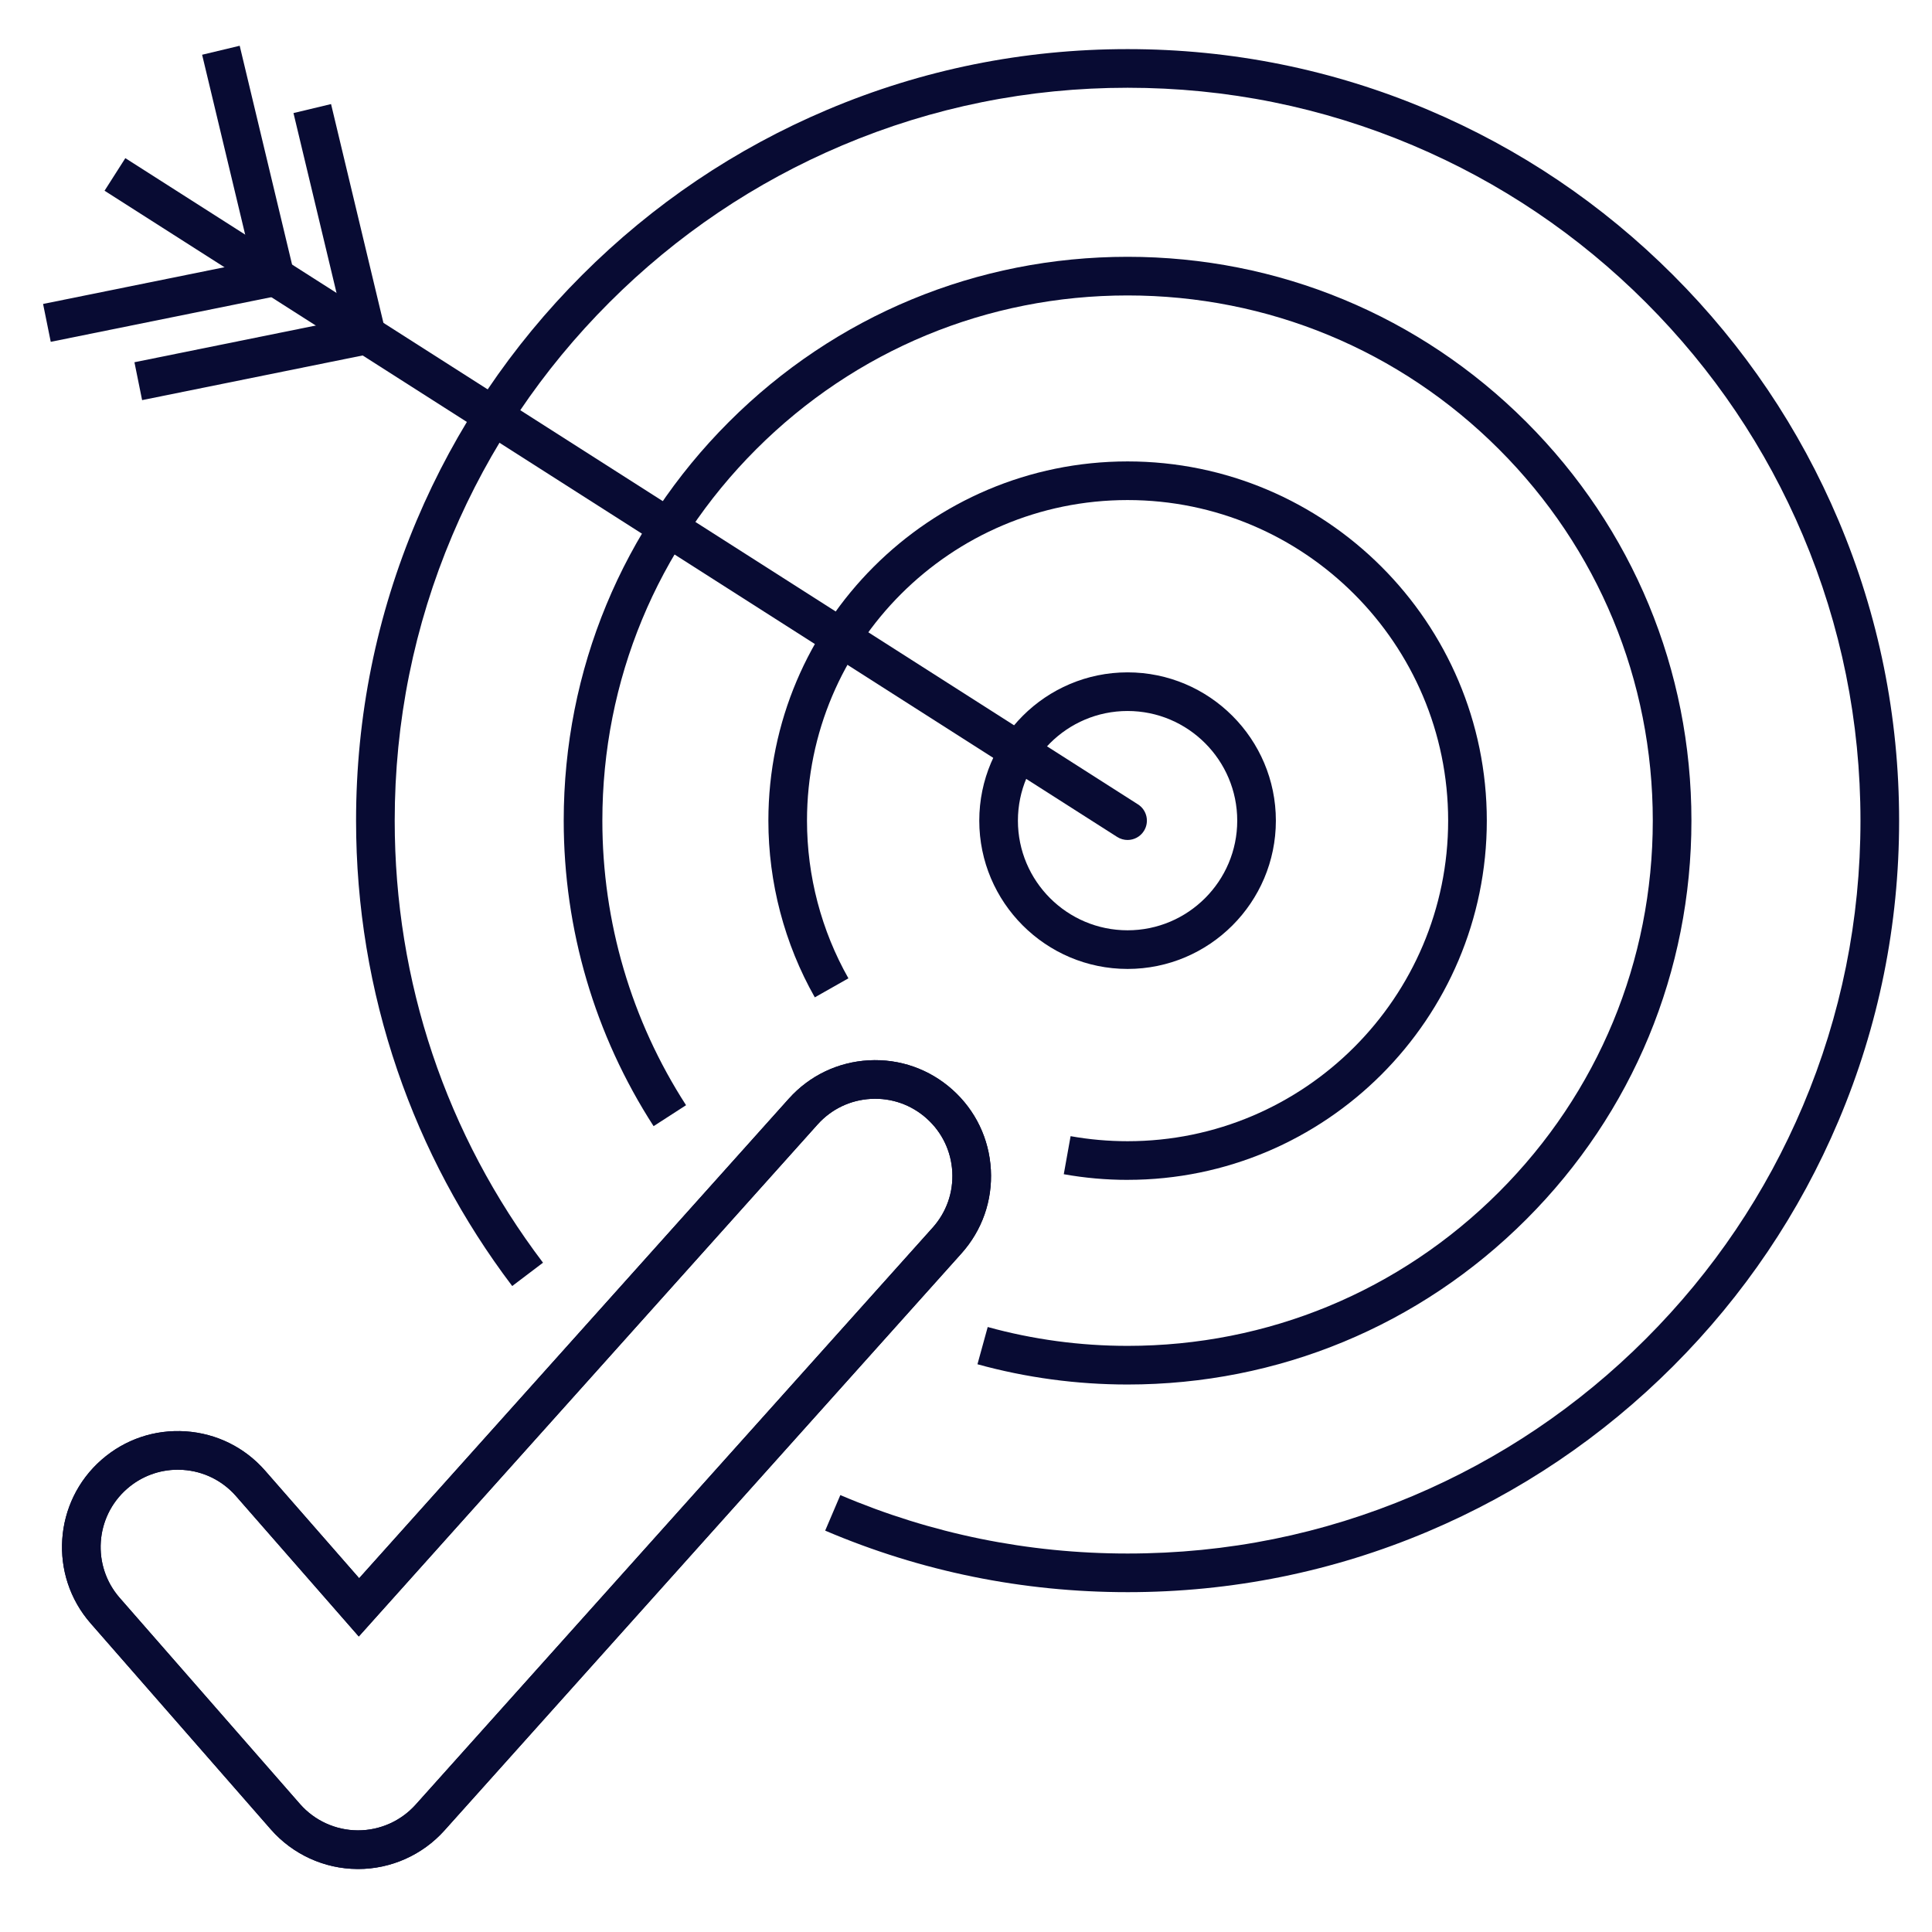
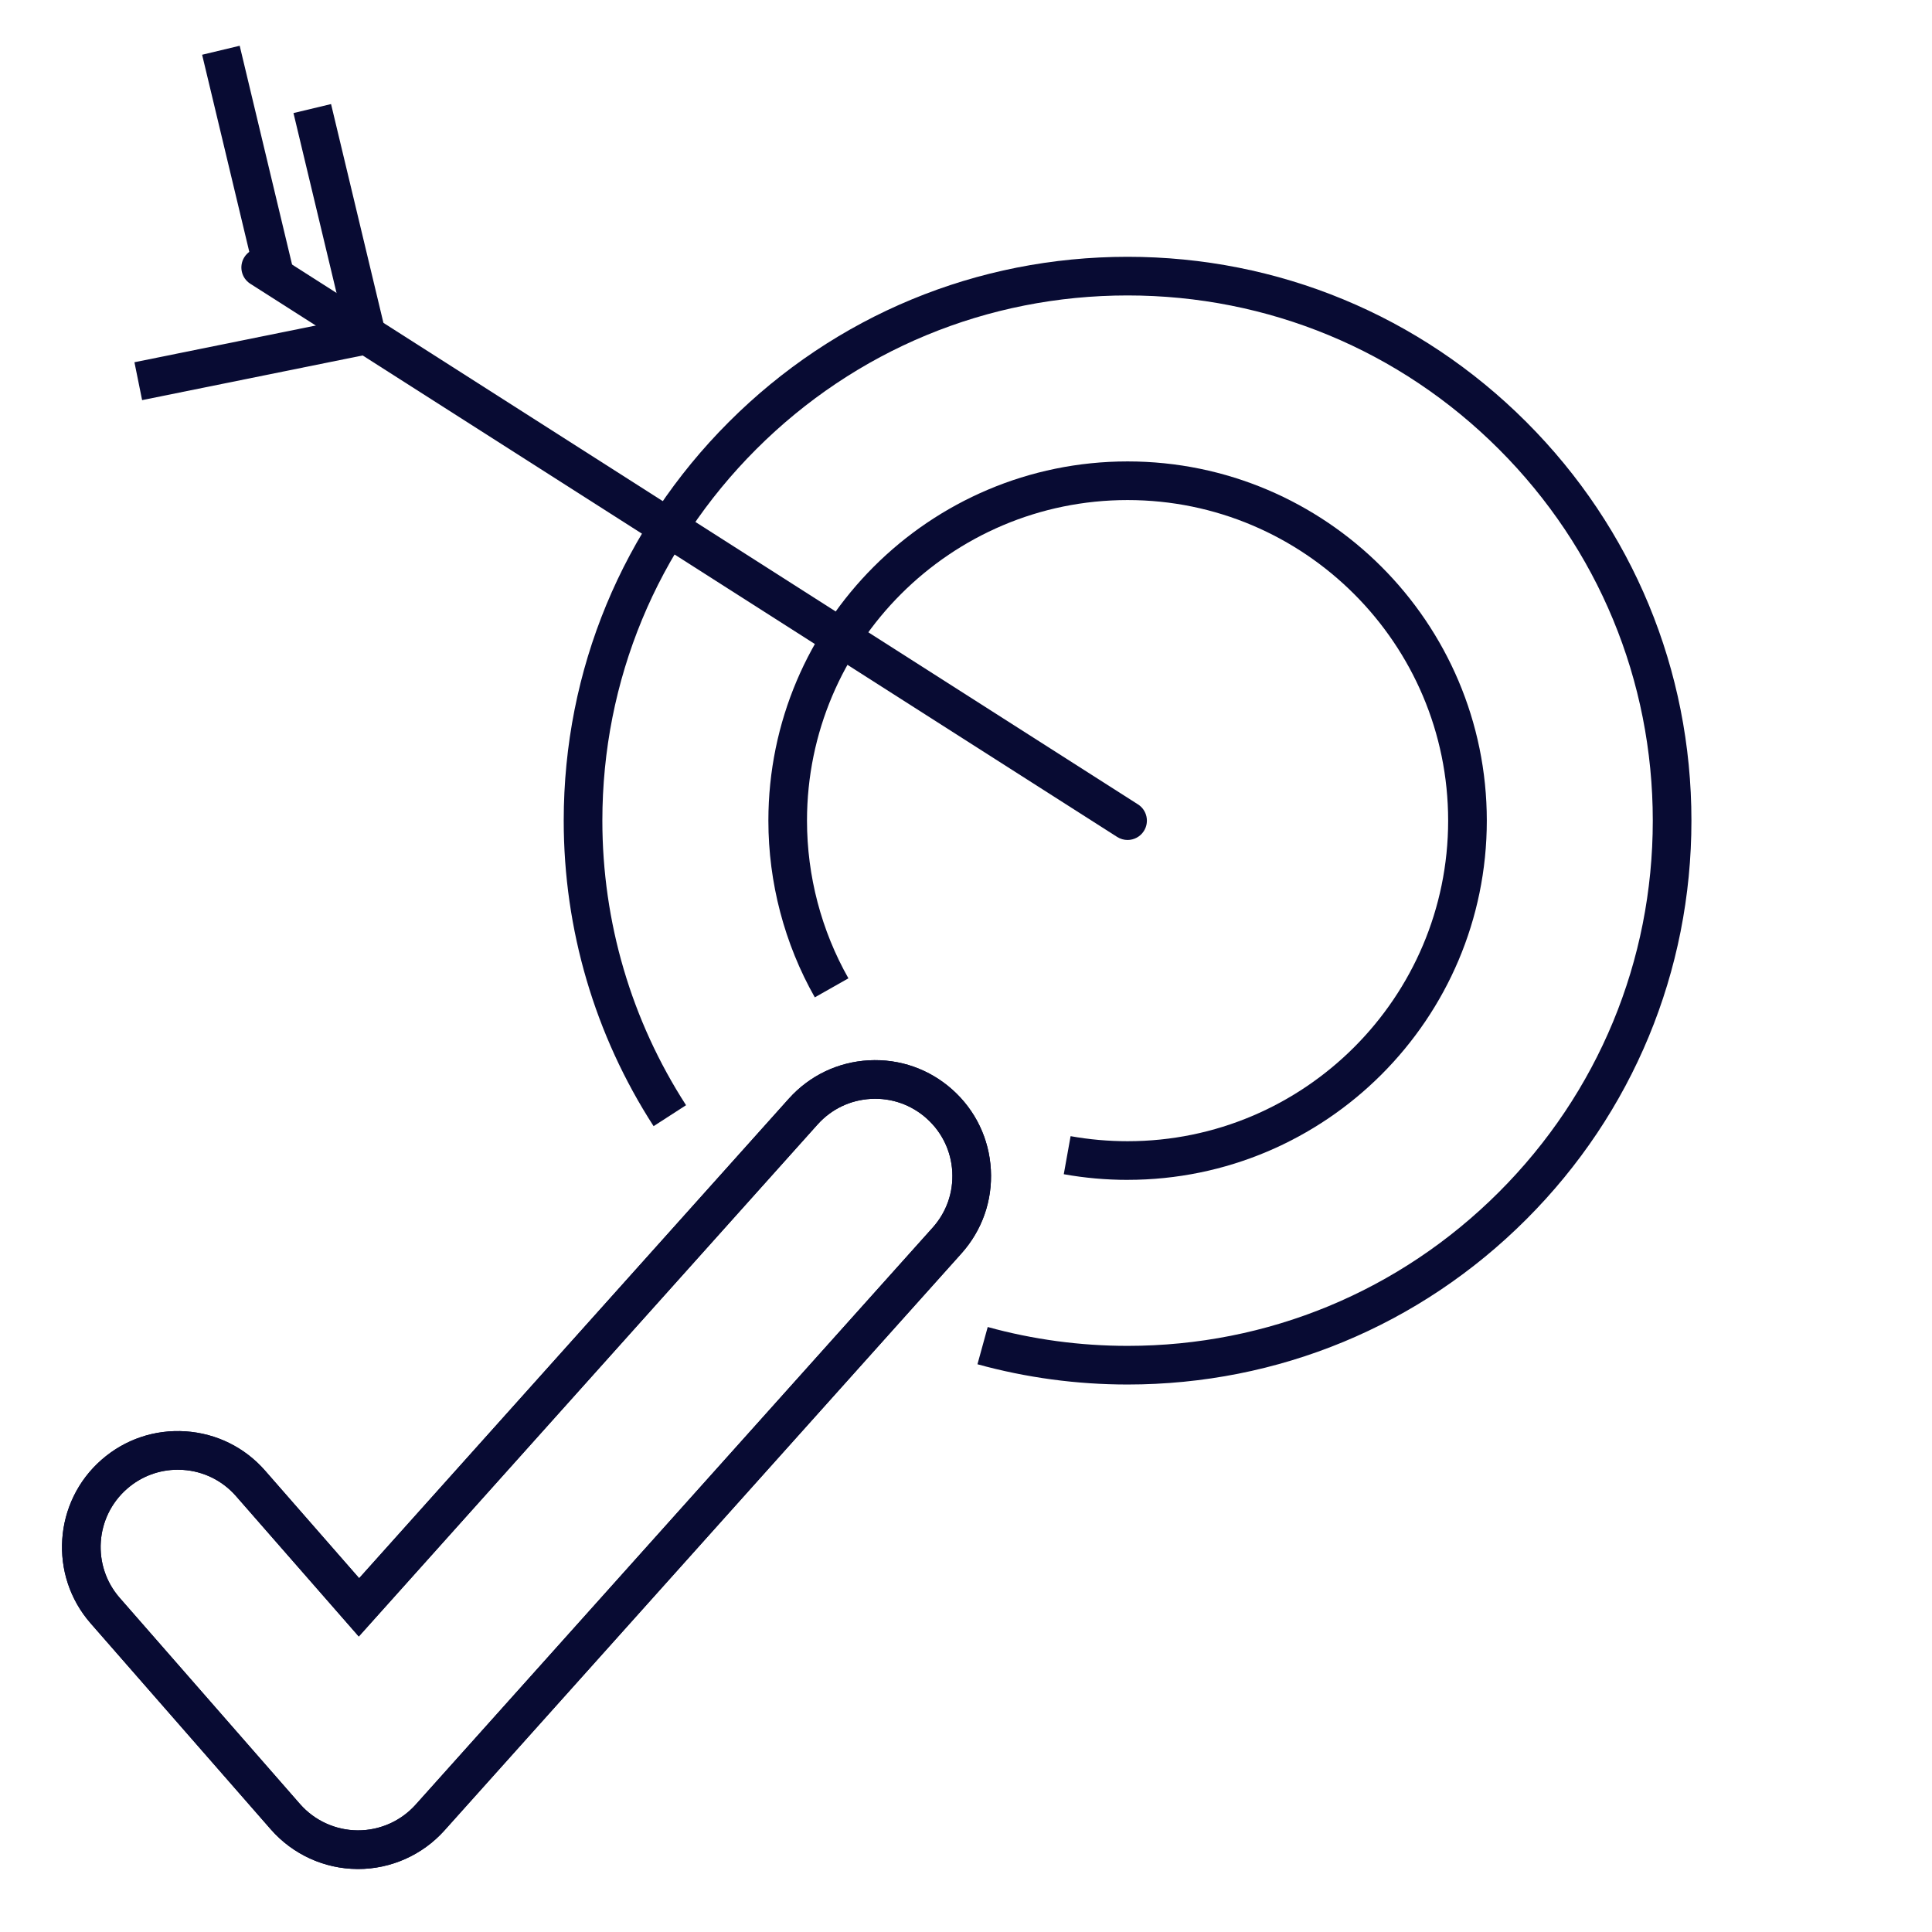
<svg xmlns="http://www.w3.org/2000/svg" id="Layer_1" data-name="Layer 1" viewBox="0 0 1000 1000">
  <defs>
    <style>
      .cls-1 {
        fill: #080B33;
      }
    </style>
  </defs>
-   <path class="cls-1" d="M185.35,967.39h-.4c-17.13-.1-33.46-7.58-44.77-20.5l-93.28-106.67c-21.78-24.9-19.24-62.88,5.67-84.66,12.06-10.55,27.52-15.77,43.51-14.7,15.99,1.07,30.61,8.3,41.16,20.37l48.66,55.65,222.38-248.19c10.7-11.94,25.4-18.99,41.4-19.87,16-.87,31.39,4.53,43.32,15.22,11.94,10.69,18.99,25.4,19.87,41.4s-4.53,31.39-15.22,43.33l-267.61,298.67c-11.37,12.69-27.65,19.96-44.69,19.96ZM92.01,760.72c-9.68,0-18.92,3.46-26.27,9.89-16.6,14.52-18.3,39.84-3.78,56.44l93.28,106.67c7.54,8.62,18.42,13.6,29.87,13.67h.24c11.35,0,22.21-4.85,29.79-13.31l267.61-298.67c7.13-7.96,10.73-18.21,10.15-28.88-.58-10.67-5.29-20.47-13.25-27.6-7.96-7.13-18.21-10.74-28.88-10.15-10.67.58-20.47,5.29-27.6,13.25l-237.46,265.01-63.54-72.65c-7.03-8.04-16.78-12.87-27.44-13.58-.91-.06-1.82-.09-2.73-.09Z" />
-   <path class="cls-1" d="M583.63,824.1c-54.3,0-106.97-10.72-156.52-31.85l7.85-18.4c47.06,20.07,97.08,30.25,148.68,30.25s100.89-10.03,147.65-29.81c45.17-19.11,85.74-46.46,120.58-81.3,34.84-34.84,62.19-75.41,81.3-120.58,19.78-46.76,29.81-96.44,29.81-147.65s-10.03-100.89-29.81-147.65c-19.1-45.17-46.46-85.74-81.3-120.58-34.84-34.84-75.41-62.19-120.58-81.3-46.76-19.78-96.44-29.81-147.65-29.81s-100.89,10.03-147.65,29.81c-45.17,19.11-85.74,46.46-120.58,81.3-34.84,34.84-62.19,75.41-81.3,120.58-19.78,46.76-29.81,96.44-29.81,147.65,0,83.39,26.54,162.51,76.76,228.81l-15.94,12.08c-25.71-33.95-45.71-71.5-59.43-111.63-14.19-41.5-21.39-84.99-21.39-129.26,0-53.91,10.56-106.2,31.39-155.44,20.11-47.55,48.91-90.26,85.58-126.93,36.67-36.67,79.38-65.46,126.93-85.58,49.24-20.83,101.54-31.39,155.44-31.39s106.2,10.56,155.44,31.39c47.55,20.11,90.26,48.91,126.93,85.58s65.46,79.38,85.58,126.93c20.83,49.24,31.39,101.54,31.39,155.44s-10.56,106.2-31.39,155.44c-20.11,47.55-48.91,90.26-85.58,126.93s-79.38,65.46-126.93,85.58c-49.24,20.83-101.54,31.39-155.44,31.39Z" />
+   <path class="cls-1" d="M185.35,967.39h-.4c-17.13-.1-33.46-7.58-44.77-20.5l-93.28-106.67c-21.78-24.9-19.24-62.88,5.67-84.66,12.06-10.55,27.52-15.77,43.51-14.7,15.99,1.07,30.61,8.3,41.16,20.37l48.66,55.65,222.38-248.19c10.7-11.94,25.4-18.99,41.4-19.87,16-.87,31.39,4.53,43.32,15.22,11.94,10.69,18.99,25.4,19.87,41.4s-4.53,31.39-15.22,43.33l-267.61,298.67c-11.37,12.69-27.65,19.96-44.69,19.96M92.01,760.72c-9.68,0-18.92,3.46-26.27,9.89-16.6,14.52-18.3,39.84-3.78,56.44l93.28,106.67c7.54,8.62,18.42,13.6,29.87,13.67h.24c11.35,0,22.21-4.85,29.79-13.31l267.61-298.67c7.13-7.96,10.73-18.21,10.15-28.88-.58-10.67-5.29-20.47-13.25-27.6-7.96-7.13-18.21-10.74-28.88-10.15-10.67.58-20.47,5.29-27.6,13.25l-237.46,265.01-63.54-72.65c-7.03-8.04-16.78-12.87-27.44-13.58-.91-.06-1.82-.09-2.73-.09Z" />
  <path class="cls-1" d="M583.63,716.62c-26.33,0-52.47-3.53-77.7-10.48l5.31-19.28c23.5,6.48,47.86,9.76,72.39,9.76,72.61,0,140.88-28.28,192.23-79.62s79.62-119.62,79.62-192.23-28.28-140.88-79.62-192.23-119.61-79.62-192.23-79.62-140.88,28.28-192.23,79.62-79.62,119.62-79.62,192.23c0,52.47,14.98,103.39,43.32,147.28l-16.8,10.85c-30.43-47.12-46.52-101.8-46.52-158.13,0-77.96,30.36-151.25,85.48-206.37,55.12-55.12,128.41-85.48,206.37-85.48s151.25,30.36,206.37,85.48c55.12,55.12,85.48,128.41,85.48,206.37s-30.36,151.25-85.48,206.37c-55.12,55.12-128.41,85.48-206.37,85.48Z" />
  <path class="cls-1" d="M583.63,610.7c-11.08,0-22.18-.98-33.02-2.93l3.53-19.69c9.67,1.73,19.59,2.61,29.49,2.61,91.5,0,165.93-74.44,165.93-165.93s-74.44-165.93-165.93-165.93-165.93,74.44-165.93,165.93c0,28.62,7.41,56.84,21.44,81.62l-17.4,9.85c-15.72-27.77-24.03-59.4-24.03-91.47,0-102.52,83.41-185.93,185.93-185.93s185.93,83.41,185.93,185.93-83.41,185.93-185.93,185.93Z" />
-   <path class="cls-1" d="M583.63,501.52c-42.32,0-76.76-34.43-76.76-76.75s34.43-76.76,76.76-76.76,76.76,34.43,76.76,76.76-34.43,76.75-76.76,76.75ZM583.63,368.01c-31.29,0-56.76,25.46-56.76,56.76s25.46,56.75,56.76,56.75,56.76-25.46,56.76-56.75-25.46-56.76-56.76-56.76Z" />
-   <rect class="cls-1" x="23.09" y="145.16" width="120.5" height="20" transform="translate(-29.15 19.64) rotate(-11.45)" />
  <rect class="cls-1" x="70.38" y="175.34" width="120.5" height="20" transform="translate(-34.2 29.62) rotate(-11.45)" />
  <rect class="cls-1" x="118.37" y="24.35" width="20" height="120.5" transform="translate(-16.17 32.21) rotate(-13.46)" />
  <rect class="cls-1" x="165.66" y="54.53" width="20" height="120.5" transform="translate(-21.9 44.05) rotate(-13.46)" />
-   <rect class="cls-1" x="87.22" y="69.62" width="20" height="89.5" transform="translate(-51.49 134.8) rotate(-57.46)" />
  <path class="cls-1" d="M583.62,434.77c-1.84,0-3.7-.51-5.37-1.57L129.56,146.87c-4.66-2.97-6.02-9.15-3.05-13.81,2.97-4.65,9.15-6.02,13.81-3.05l448.69,286.33c4.66,2.97,6.02,9.15,3.05,13.81-1.91,2.99-5.14,4.62-8.44,4.62Z" />
  <path class="cls-1" d="M185.35,967.39h-.4c-17.13-.1-33.46-7.58-44.77-20.5l-93.28-106.67c-21.78-24.9-19.24-62.88,5.67-84.66,12.06-10.55,27.52-15.77,43.51-14.7,15.99,1.07,30.61,8.3,41.16,20.37l48.66,55.65,222.38-248.19c10.7-11.94,25.4-18.99,41.4-19.87,16-.87,31.39,4.53,43.32,15.22,11.94,10.69,18.99,25.4,19.87,41.4s-4.53,31.39-15.22,43.33l-267.61,298.67c-11.37,12.69-27.65,19.96-44.69,19.96ZM92.01,760.72c-9.68,0-18.92,3.46-26.27,9.89-16.6,14.52-18.3,39.84-3.78,56.44l93.28,106.67c7.54,8.62,18.42,13.6,29.87,13.67h.24c11.35,0,22.21-4.85,29.79-13.31l267.61-298.67c7.13-7.96,10.73-18.21,10.15-28.88-.58-10.67-5.29-20.47-13.25-27.6-7.96-7.13-18.21-10.74-28.88-10.15-10.67.58-20.47,5.29-27.6,13.25l-237.46,265.01-63.54-72.65c-7.03-8.04-16.78-12.87-27.44-13.58-.91-.06-1.82-.09-2.73-.09Z" />
</svg>